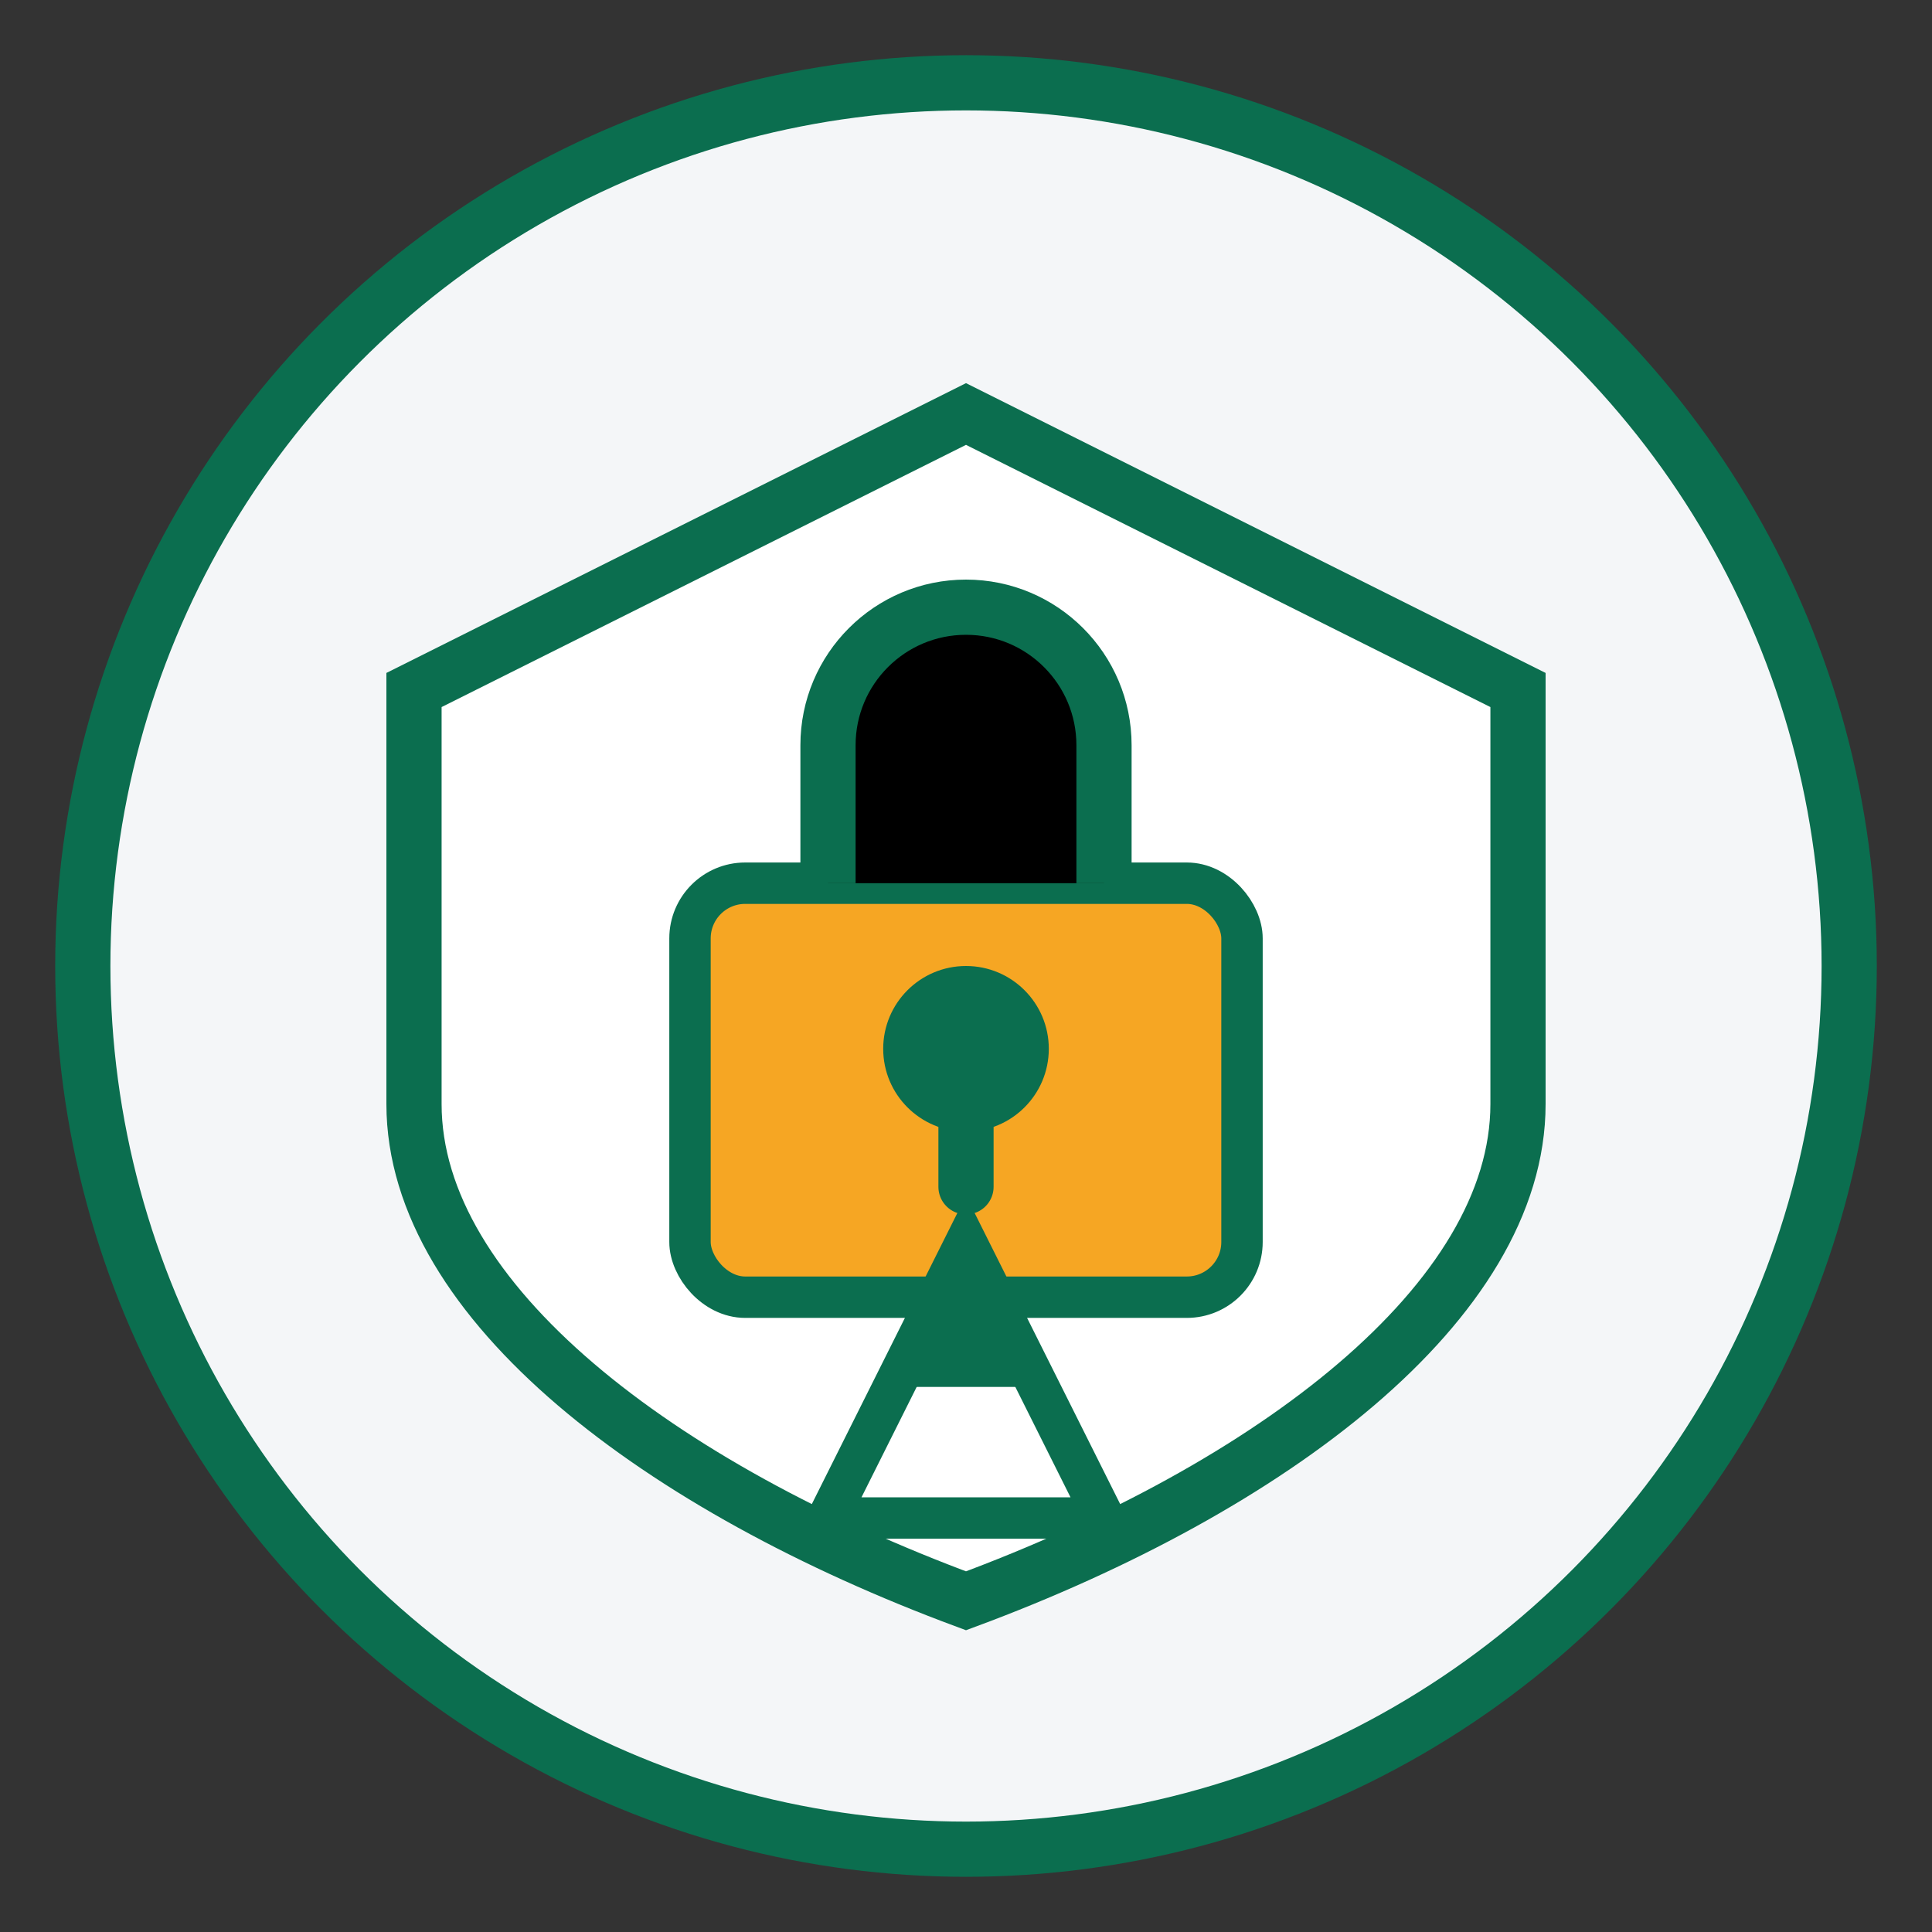
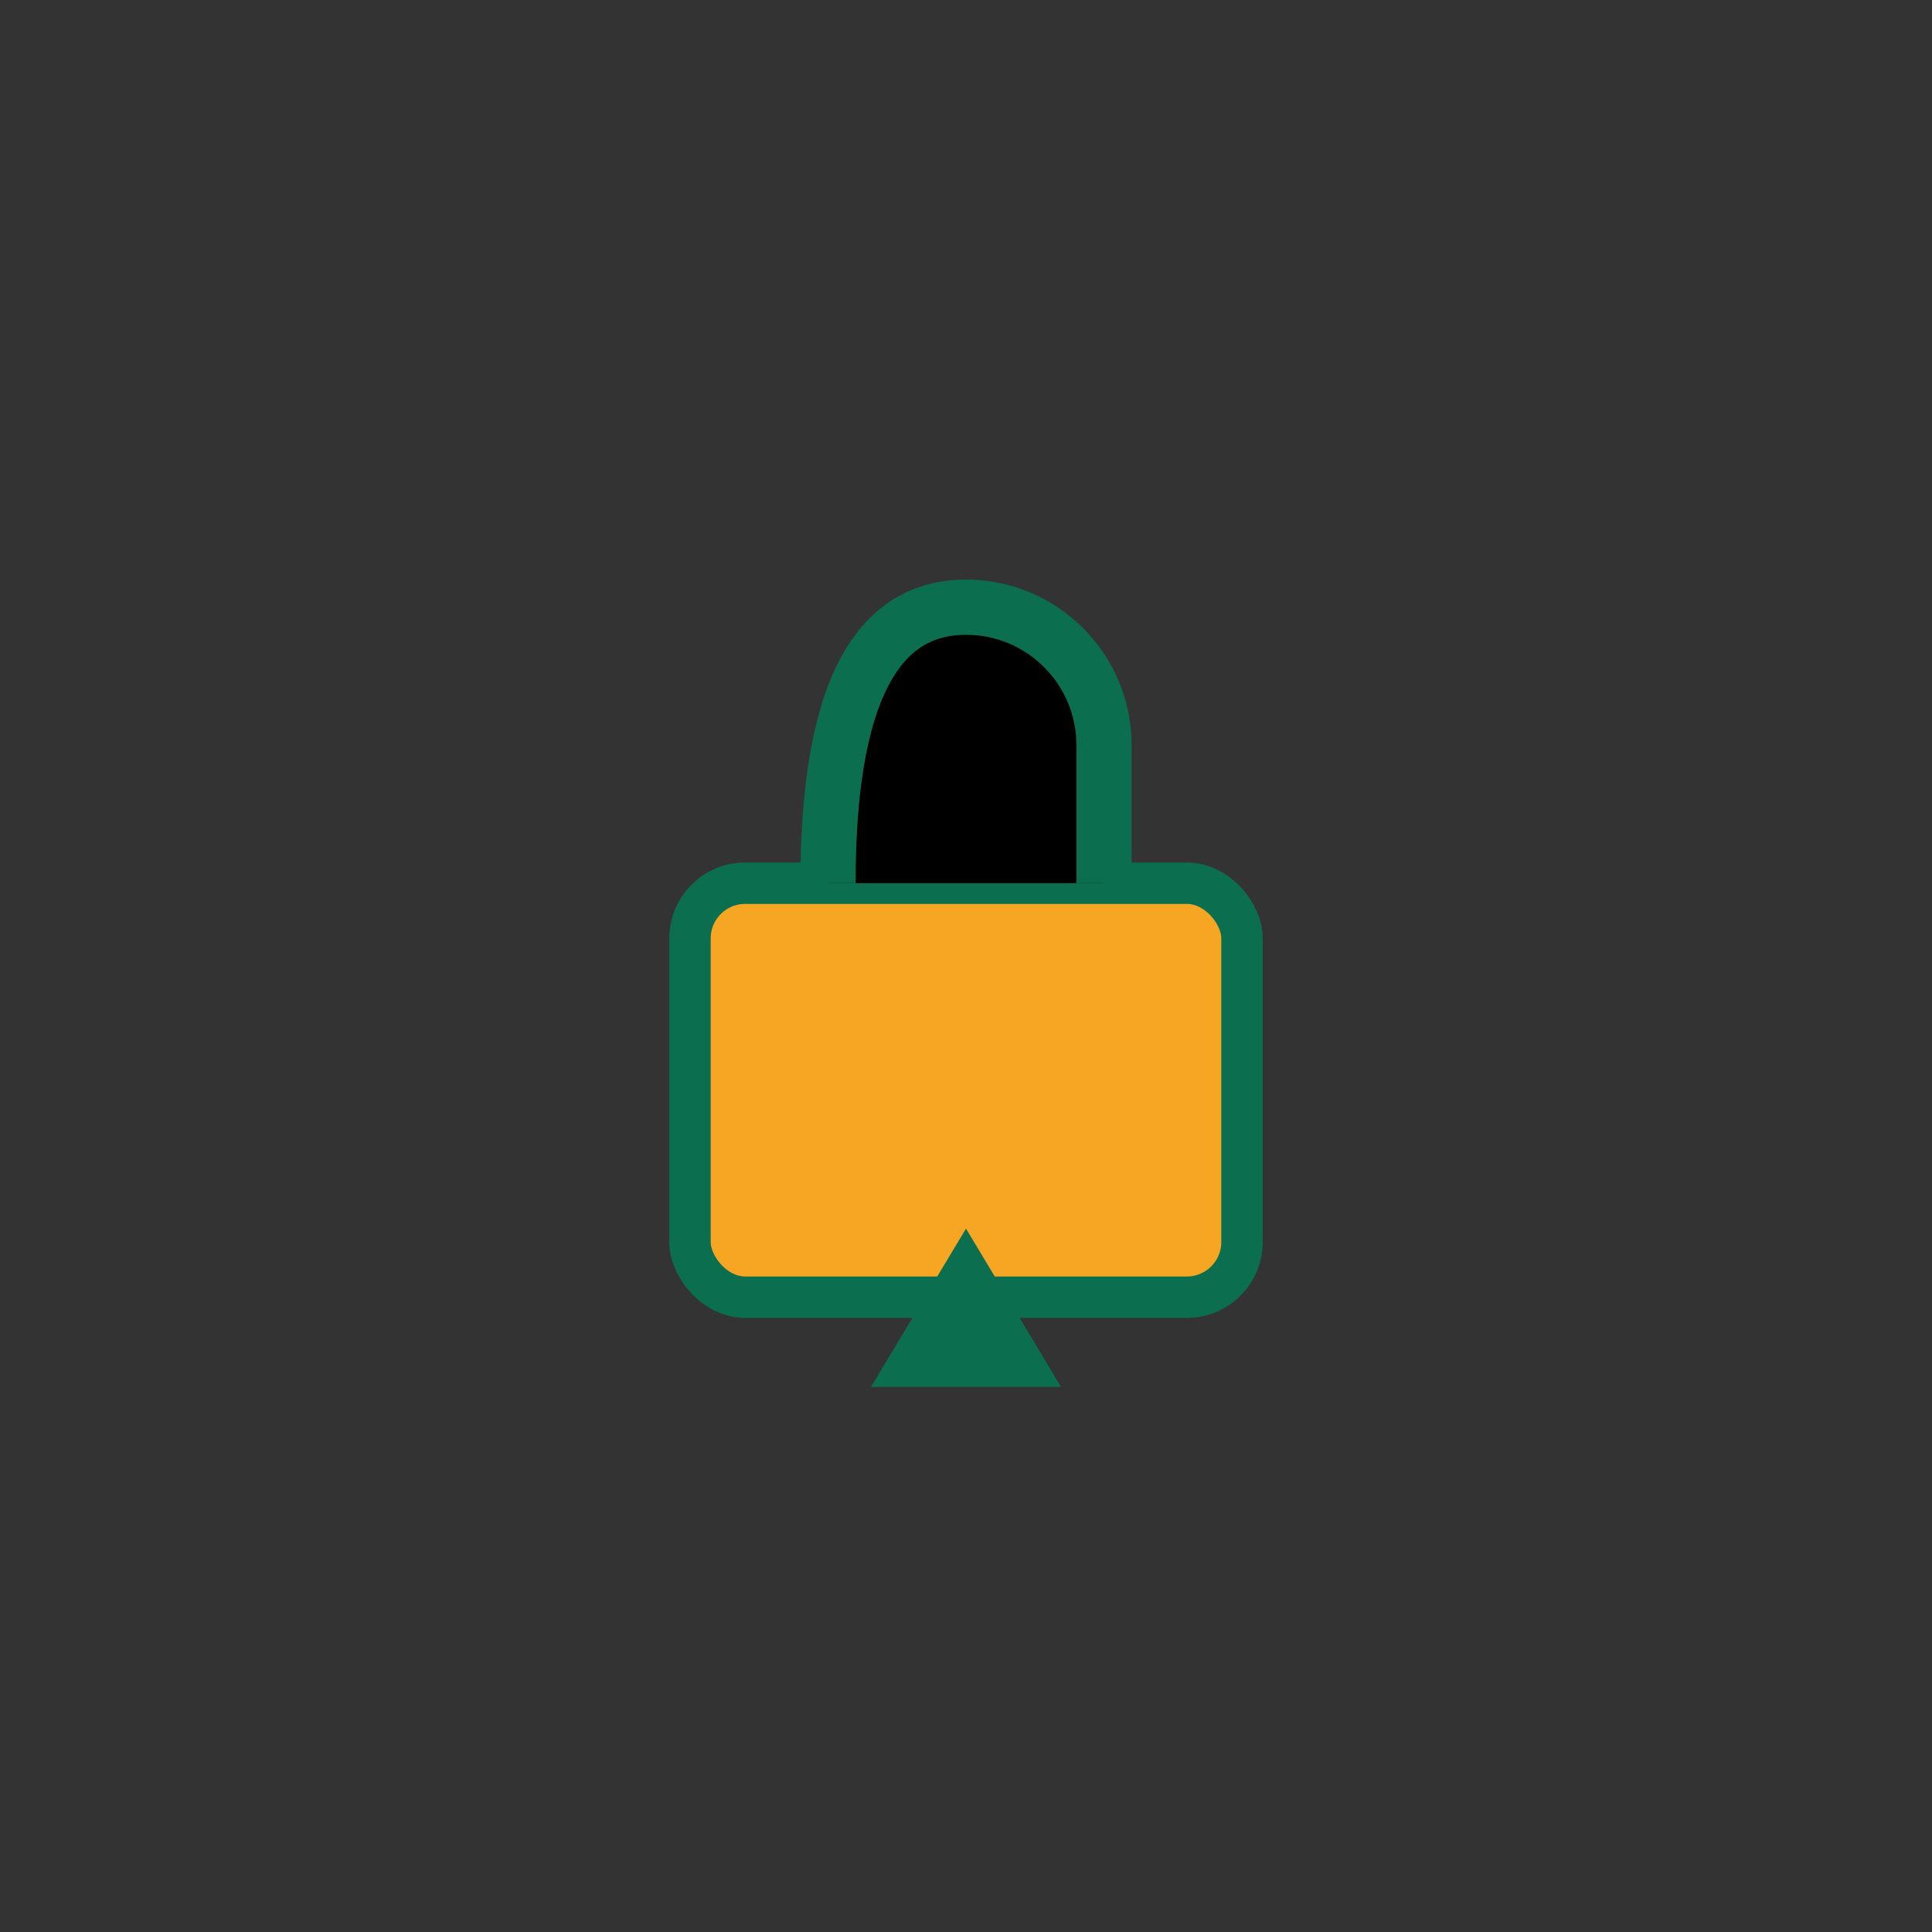
<svg xmlns="http://www.w3.org/2000/svg" width="70" height="70" viewBox="0 0 70 70">
  <rect x="0" y="0" width="70" height="70" fill="#333333" stroke="none" />
-   <circle cx="35" cy="35" r="32" fill="#F4F6F8" stroke="#0B6E4F" stroke-width="2" />
-   <path d="M35 15L55 25V40C55 47.18 46.046 53.904 35 58C23.954 53.904 15 47.18 15 40V25L35 15Z" fill="white" stroke="#0B6E4F" stroke-width="2" />
  <rect x="25" y="32" width="20" height="15" rx="2" fill="#F6A623" stroke="#0B6E4F" stroke-width="1.5" />
-   <path d="M30 32V27C30 24.239 32.239 22 35 22V22C37.761 22 40 24.239 40 27V32" stroke="#0B6E4F" stroke-width="2" />
-   <circle cx="35" cy="38" r="3" fill="#0B6E4F" />
-   <path d="M35 38V43" stroke="#0B6E4F" stroke-width="2" stroke-linecap="round" />
+   <path d="M30 32C30 24.239 32.239 22 35 22V22C37.761 22 40 24.239 40 27V32" stroke="#0B6E4F" stroke-width="2" />
  <path d="M32 50L35 45L38 50L32 50Z" fill="#0B6E4F" stroke="#0B6E4F" stroke-width="0.5" />
-   <path d="M30 55L35 45L40 55H30Z" fill="none" stroke="#0B6E4F" stroke-width="1.5" />
</svg>